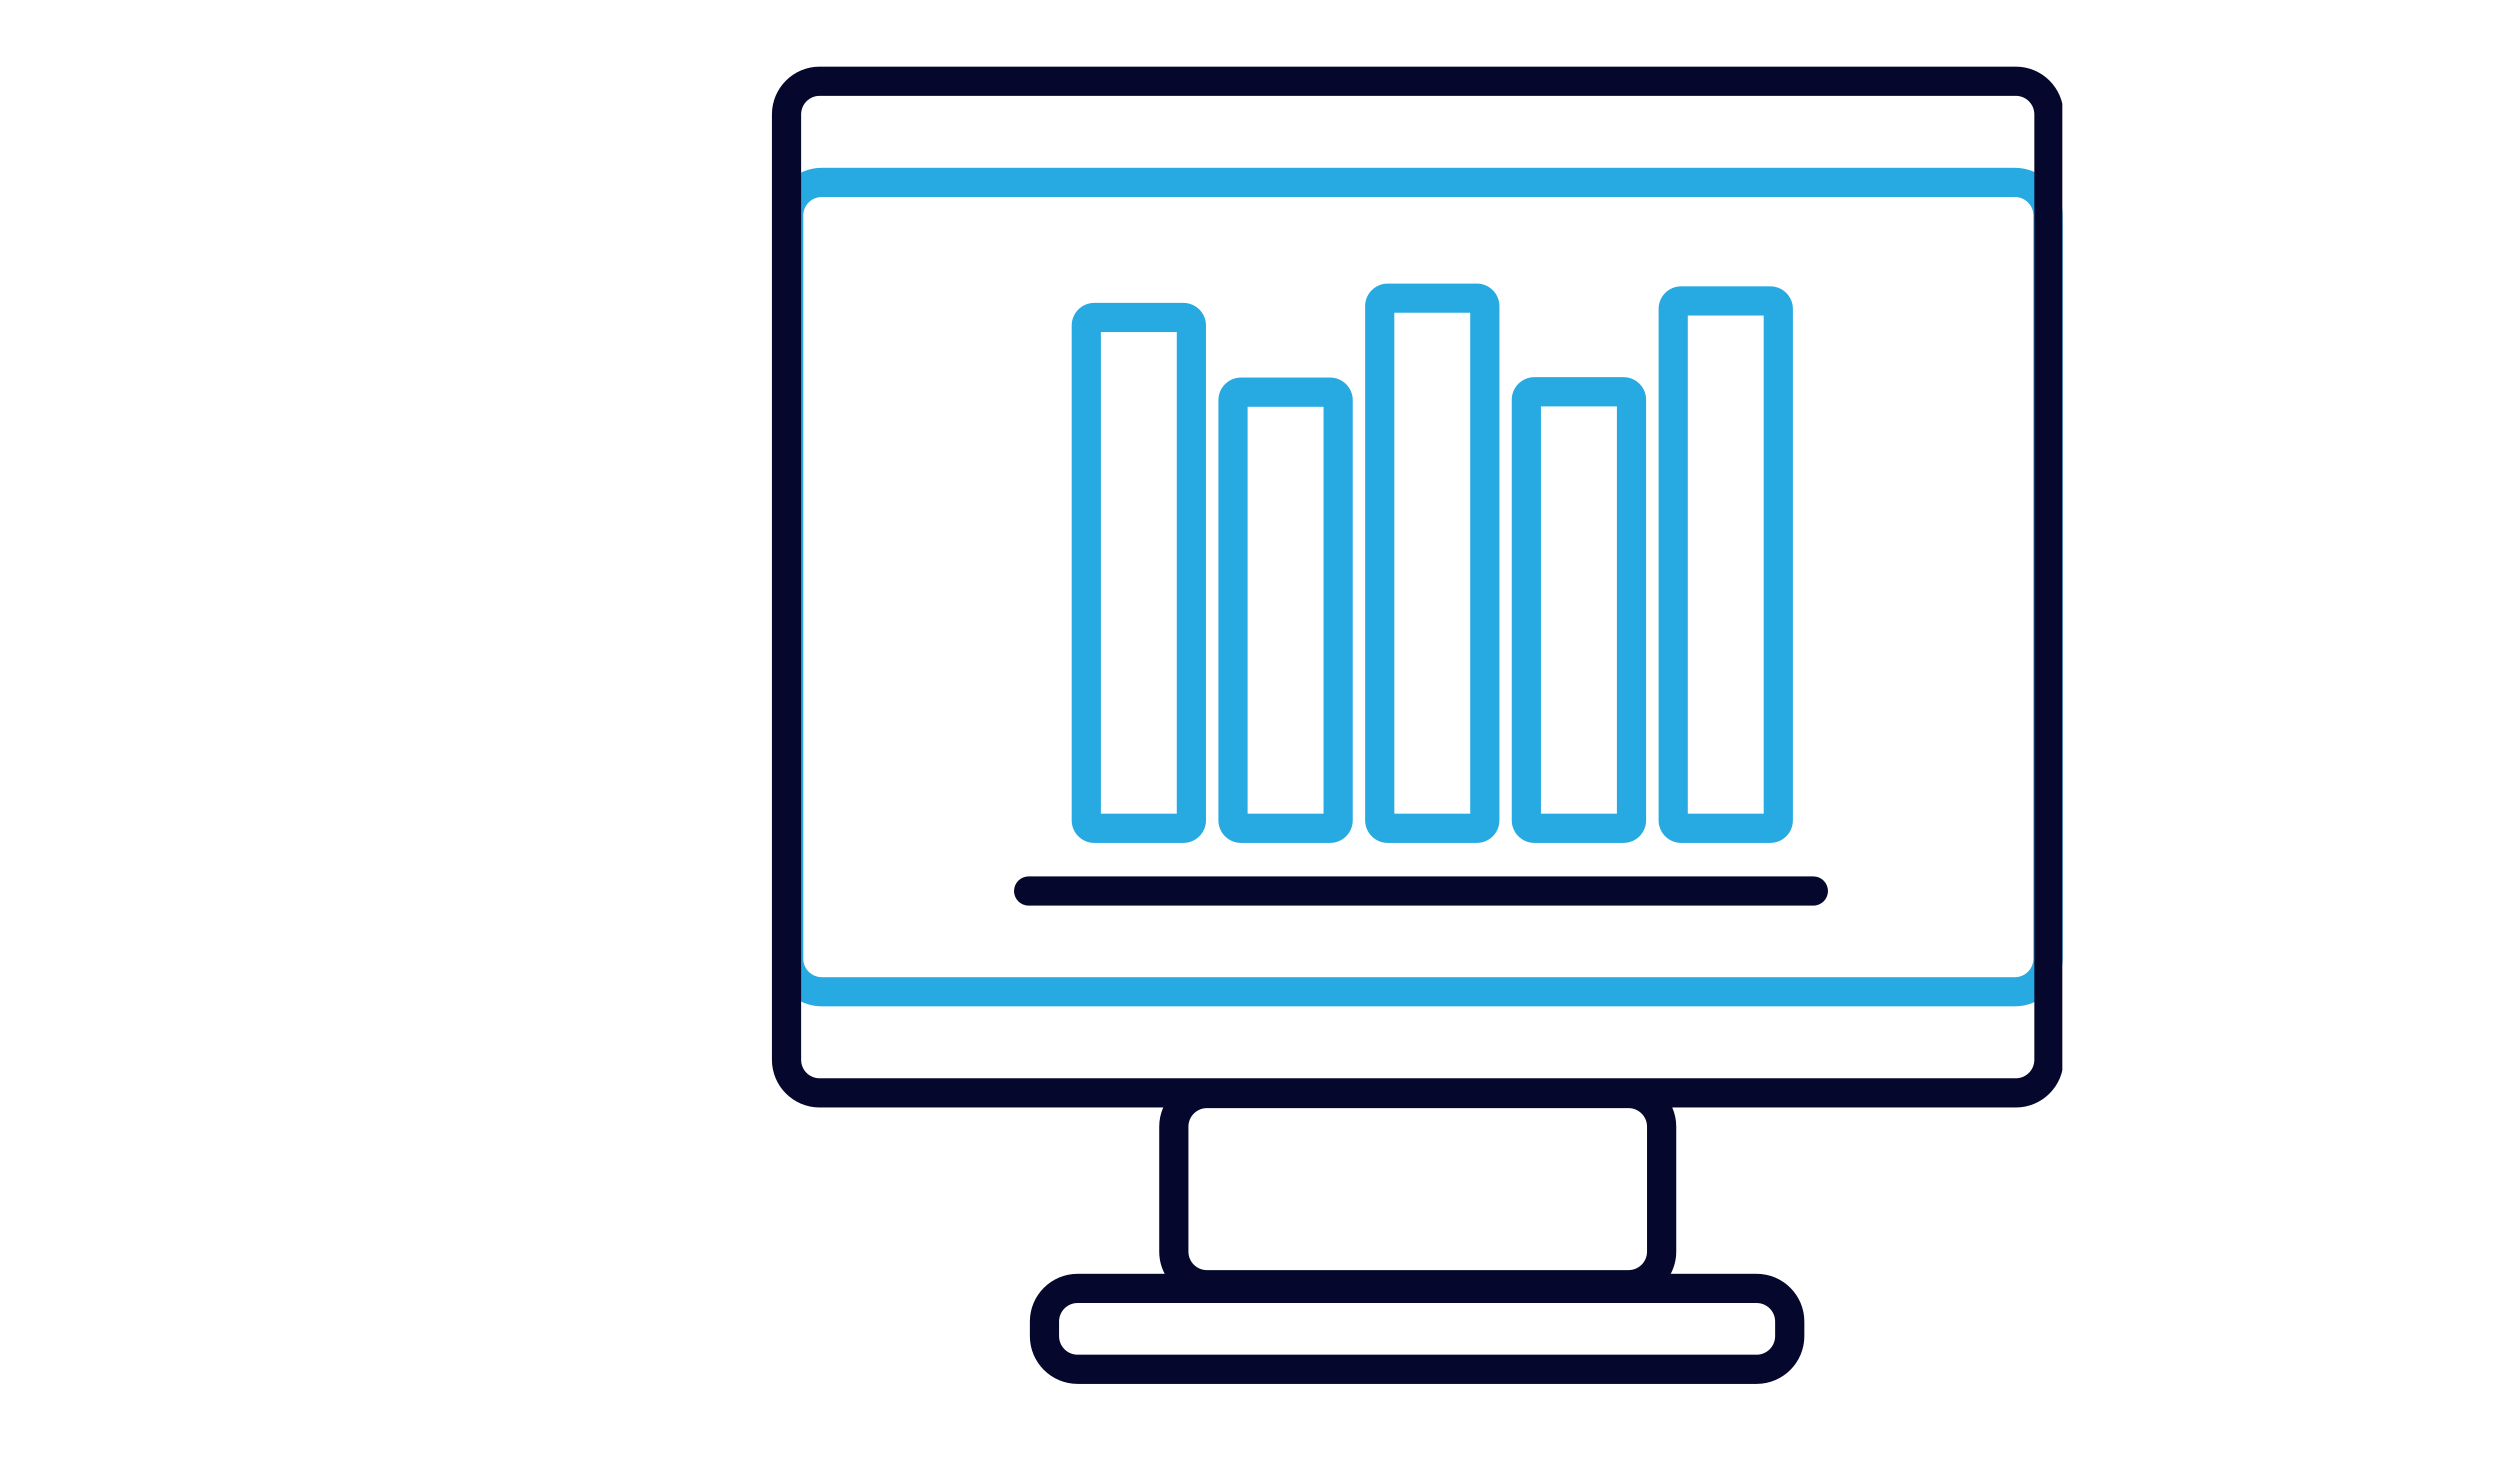
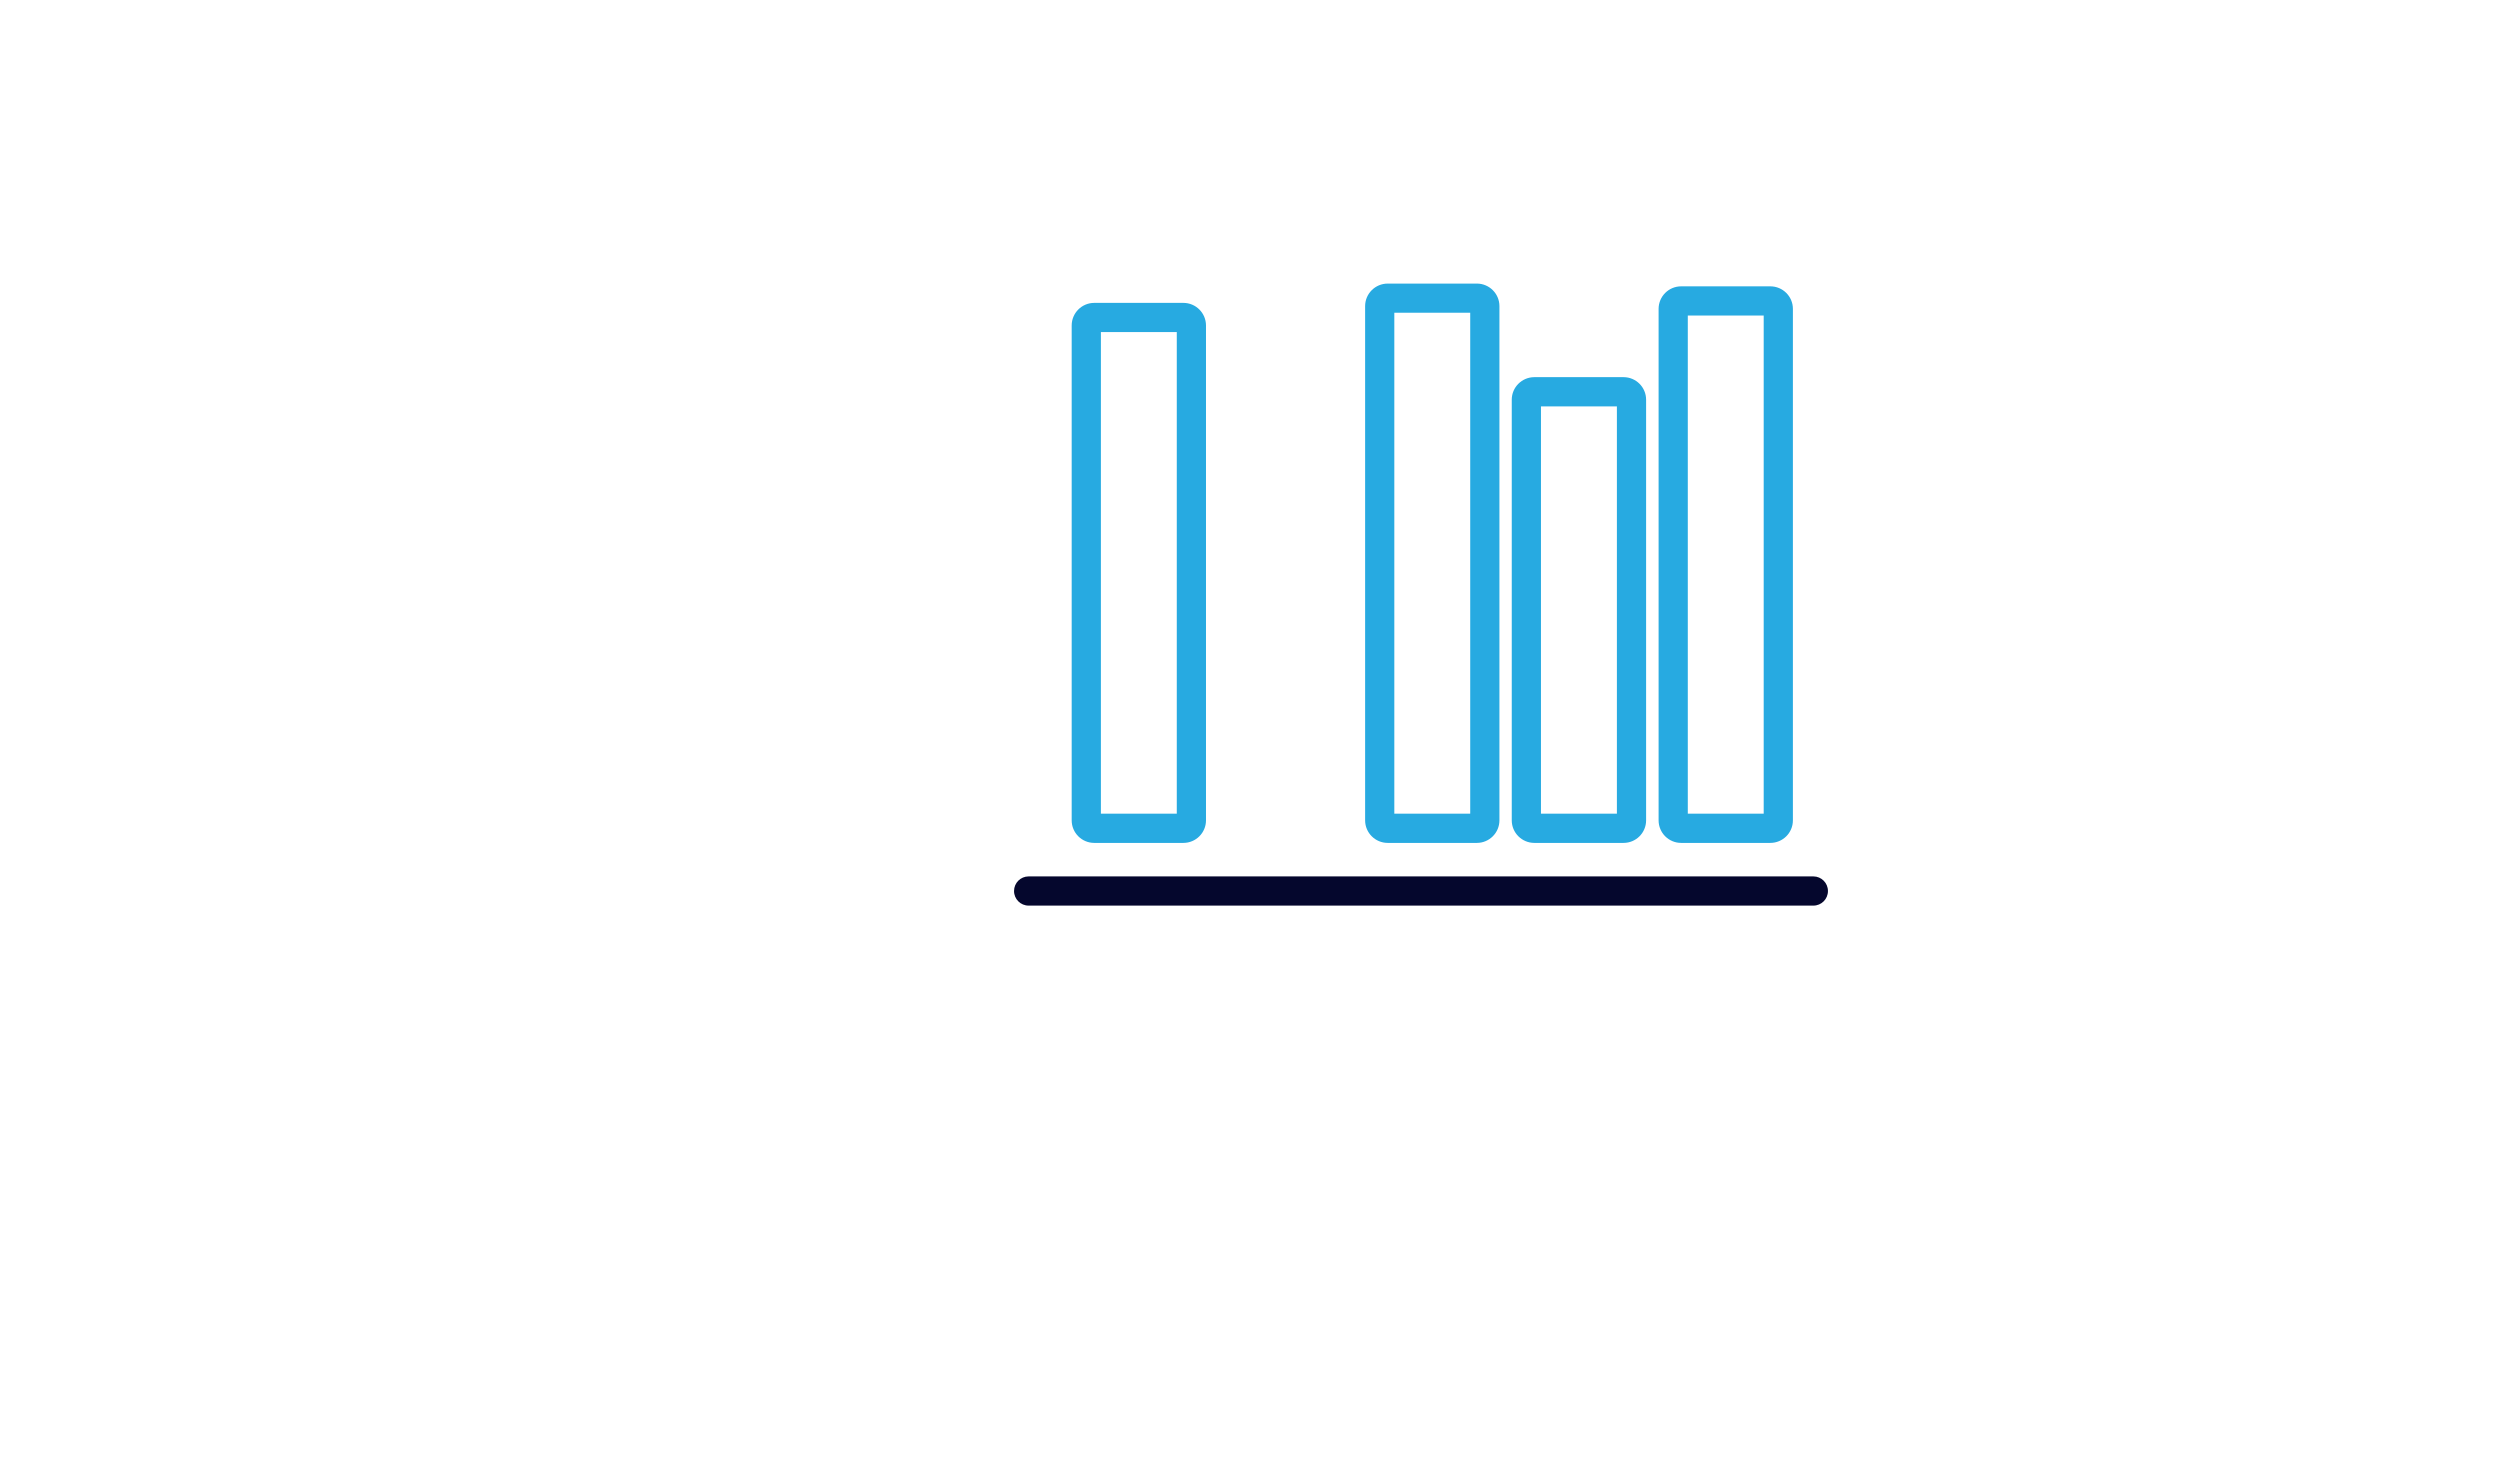
<svg xmlns="http://www.w3.org/2000/svg" version="1.0" preserveAspectRatio="xMidYMid meet" height="189" viewBox="0 0 240.75 141.75" zoomAndPan="magnify" width="321">
  <defs>
    <clipPath id="f9db4acb60">
      <path clip-rule="nonzero" d="M 74.32 16 L 198.602 16 L 198.602 97 L 74.32 97 Z M 74.32 16" />
    </clipPath>
    <clipPath id="84795f4d45">
-       <path clip-rule="nonzero" d="M 74.32 6.219 L 198.602 6.219 L 198.602 133.496 L 74.32 133.496 Z M 74.32 6.219" />
-     </clipPath>
+       </clipPath>
  </defs>
  <g clip-path="url(#f9db4acb60)">
-     <path fill-rule="nonzero" fill-opacity="1" d="M 79.137 18.973 C 78.156 18.973 77.355 19.77 77.355 20.754 L 77.355 92.316 C 77.355 93.301 78.156 94.102 79.137 94.102 L 194.035 94.102 C 195.016 94.102 195.816 93.301 195.816 92.316 L 195.816 20.754 C 195.816 19.77 195.016 18.973 194.035 18.973 Z M 194.035 96.91 L 79.137 96.91 C 76.605 96.91 74.543 94.852 74.543 92.316 L 74.543 20.754 C 74.543 18.219 76.605 16.16 79.137 16.16 L 194.035 16.16 C 196.566 16.16 198.629 18.219 198.629 20.754 L 198.629 92.316 C 198.629 94.852 196.566 96.91 194.035 96.91" fill="#27aae1" />
-   </g>
+     </g>
  <g clip-path="url(#84795f4d45)">
    <path fill-rule="nonzero" fill-opacity="1" d="M 195.906 102.059 C 195.906 103.039 195.105 103.84 194.125 103.84 L 78.93 103.84 C 77.945 103.84 77.148 103.039 77.148 102.059 L 77.148 11.016 C 77.148 10.031 77.945 9.23 78.93 9.23 L 194.125 9.23 C 195.105 9.23 195.906 10.031 195.906 11.016 Z M 158.609 108.492 L 158.609 120.531 C 158.609 121.516 157.809 122.312 156.828 122.312 L 116.227 122.312 C 115.242 122.312 114.445 121.516 114.445 120.531 L 114.445 108.492 C 114.445 107.512 115.242 106.711 116.227 106.711 L 156.828 106.711 C 157.809 106.711 158.609 107.512 158.609 108.492 Z M 170.945 127.262 L 170.945 128.672 C 170.945 129.656 170.145 130.457 169.164 130.457 L 103.773 130.457 C 102.789 130.457 101.988 129.656 101.988 128.672 L 101.988 127.262 C 101.988 126.277 102.789 125.48 103.773 125.48 L 169.164 125.48 C 170.145 125.48 170.945 126.277 170.945 127.262 Z M 194.125 6.418 L 78.93 6.418 C 76.395 6.418 74.336 8.48 74.336 11.016 L 74.336 102.059 C 74.336 104.59 76.395 106.652 78.93 106.652 L 112.02 106.652 C 111.77 107.215 111.633 107.836 111.633 108.492 L 111.633 120.531 C 111.633 121.301 111.824 122.027 112.16 122.668 L 103.773 122.668 C 101.238 122.668 99.176 124.727 99.176 127.262 L 99.176 128.672 C 99.176 131.211 101.238 133.27 103.773 133.27 L 169.164 133.27 C 171.695 133.27 173.758 131.211 173.758 128.672 L 173.758 127.262 C 173.758 124.727 171.695 122.668 169.164 122.668 L 160.891 122.668 C 161.23 122.027 161.422 121.301 161.422 120.531 L 161.422 108.492 C 161.422 107.836 161.285 107.215 161.035 106.652 L 194.125 106.652 C 196.656 106.652 198.719 104.59 198.719 102.059 L 198.719 11.016 C 198.719 8.48 196.656 6.418 194.125 6.418" fill="#05072d" />
  </g>
  <path fill-rule="nonzero" fill-opacity="1" d="M 174.625 87.211 L 99.059 87.211 C 98.281 87.211 97.652 86.582 97.652 85.805 C 97.652 85.027 98.281 84.398 99.059 84.398 L 174.625 84.398 C 175.402 84.398 176.031 85.027 176.031 85.805 C 176.031 86.582 175.402 87.211 174.625 87.211" fill="#05072d" />
-   <path fill-rule="nonzero" fill-opacity="1" d="M 120.145 78.359 L 127.457 78.359 L 127.457 39.172 L 120.145 39.172 Z M 128.094 81.172 L 119.504 81.172 C 118.305 81.172 117.332 80.199 117.332 79 L 117.332 38.535 C 117.332 37.336 118.305 36.359 119.504 36.359 L 128.094 36.359 C 129.293 36.359 130.27 37.336 130.27 38.535 L 130.27 79 C 130.27 80.199 129.293 81.172 128.094 81.172" fill="#27aae1" />
  <path fill-rule="nonzero" fill-opacity="1" d="M 134.273 78.359 L 141.582 78.359 L 141.582 30.117 L 134.273 30.117 Z M 142.223 81.172 L 133.637 81.172 C 132.438 81.172 131.461 80.199 131.461 79 L 131.461 29.48 C 131.461 28.281 132.438 27.309 133.637 27.309 L 142.223 27.309 C 143.418 27.309 144.395 28.281 144.395 29.48 L 144.395 79 C 144.395 80.199 143.418 81.172 142.223 81.172" fill="#27aae1" />
  <path fill-rule="nonzero" fill-opacity="1" d="M 106.016 78.359 L 113.324 78.359 L 113.324 31.98 L 106.016 31.98 Z M 113.961 81.172 L 105.375 81.172 C 104.176 81.172 103.203 80.199 103.203 79 L 103.203 31.344 C 103.203 30.145 104.176 29.168 105.375 29.168 L 113.961 29.168 C 115.16 29.168 116.137 30.145 116.137 31.344 L 116.137 79 C 116.137 80.199 115.16 81.172 113.961 81.172" fill="#27aae1" />
  <path fill-rule="nonzero" fill-opacity="1" d="M 148.395 78.359 L 155.707 78.359 L 155.707 39.133 L 148.395 39.133 Z M 156.348 81.172 L 147.758 81.172 C 146.559 81.172 145.582 80.199 145.582 79 L 145.582 38.492 C 145.582 37.293 146.559 36.32 147.758 36.32 L 156.348 36.32 C 157.547 36.32 158.52 37.293 158.52 38.492 L 158.52 79 C 158.52 80.199 157.547 81.172 156.348 81.172" fill="#27aae1" />
  <path fill-rule="nonzero" fill-opacity="1" d="M 162.535 78.359 L 169.844 78.359 L 169.844 30.383 L 162.535 30.383 Z M 170.48 81.172 L 161.895 81.172 C 160.695 81.172 159.723 80.199 159.723 79 L 159.723 29.746 C 159.723 28.547 160.695 27.574 161.895 27.574 L 170.48 27.574 C 171.684 27.574 172.656 28.547 172.656 29.746 L 172.656 79 C 172.656 80.199 171.684 81.172 170.48 81.172" fill="#27aae1" />
</svg>